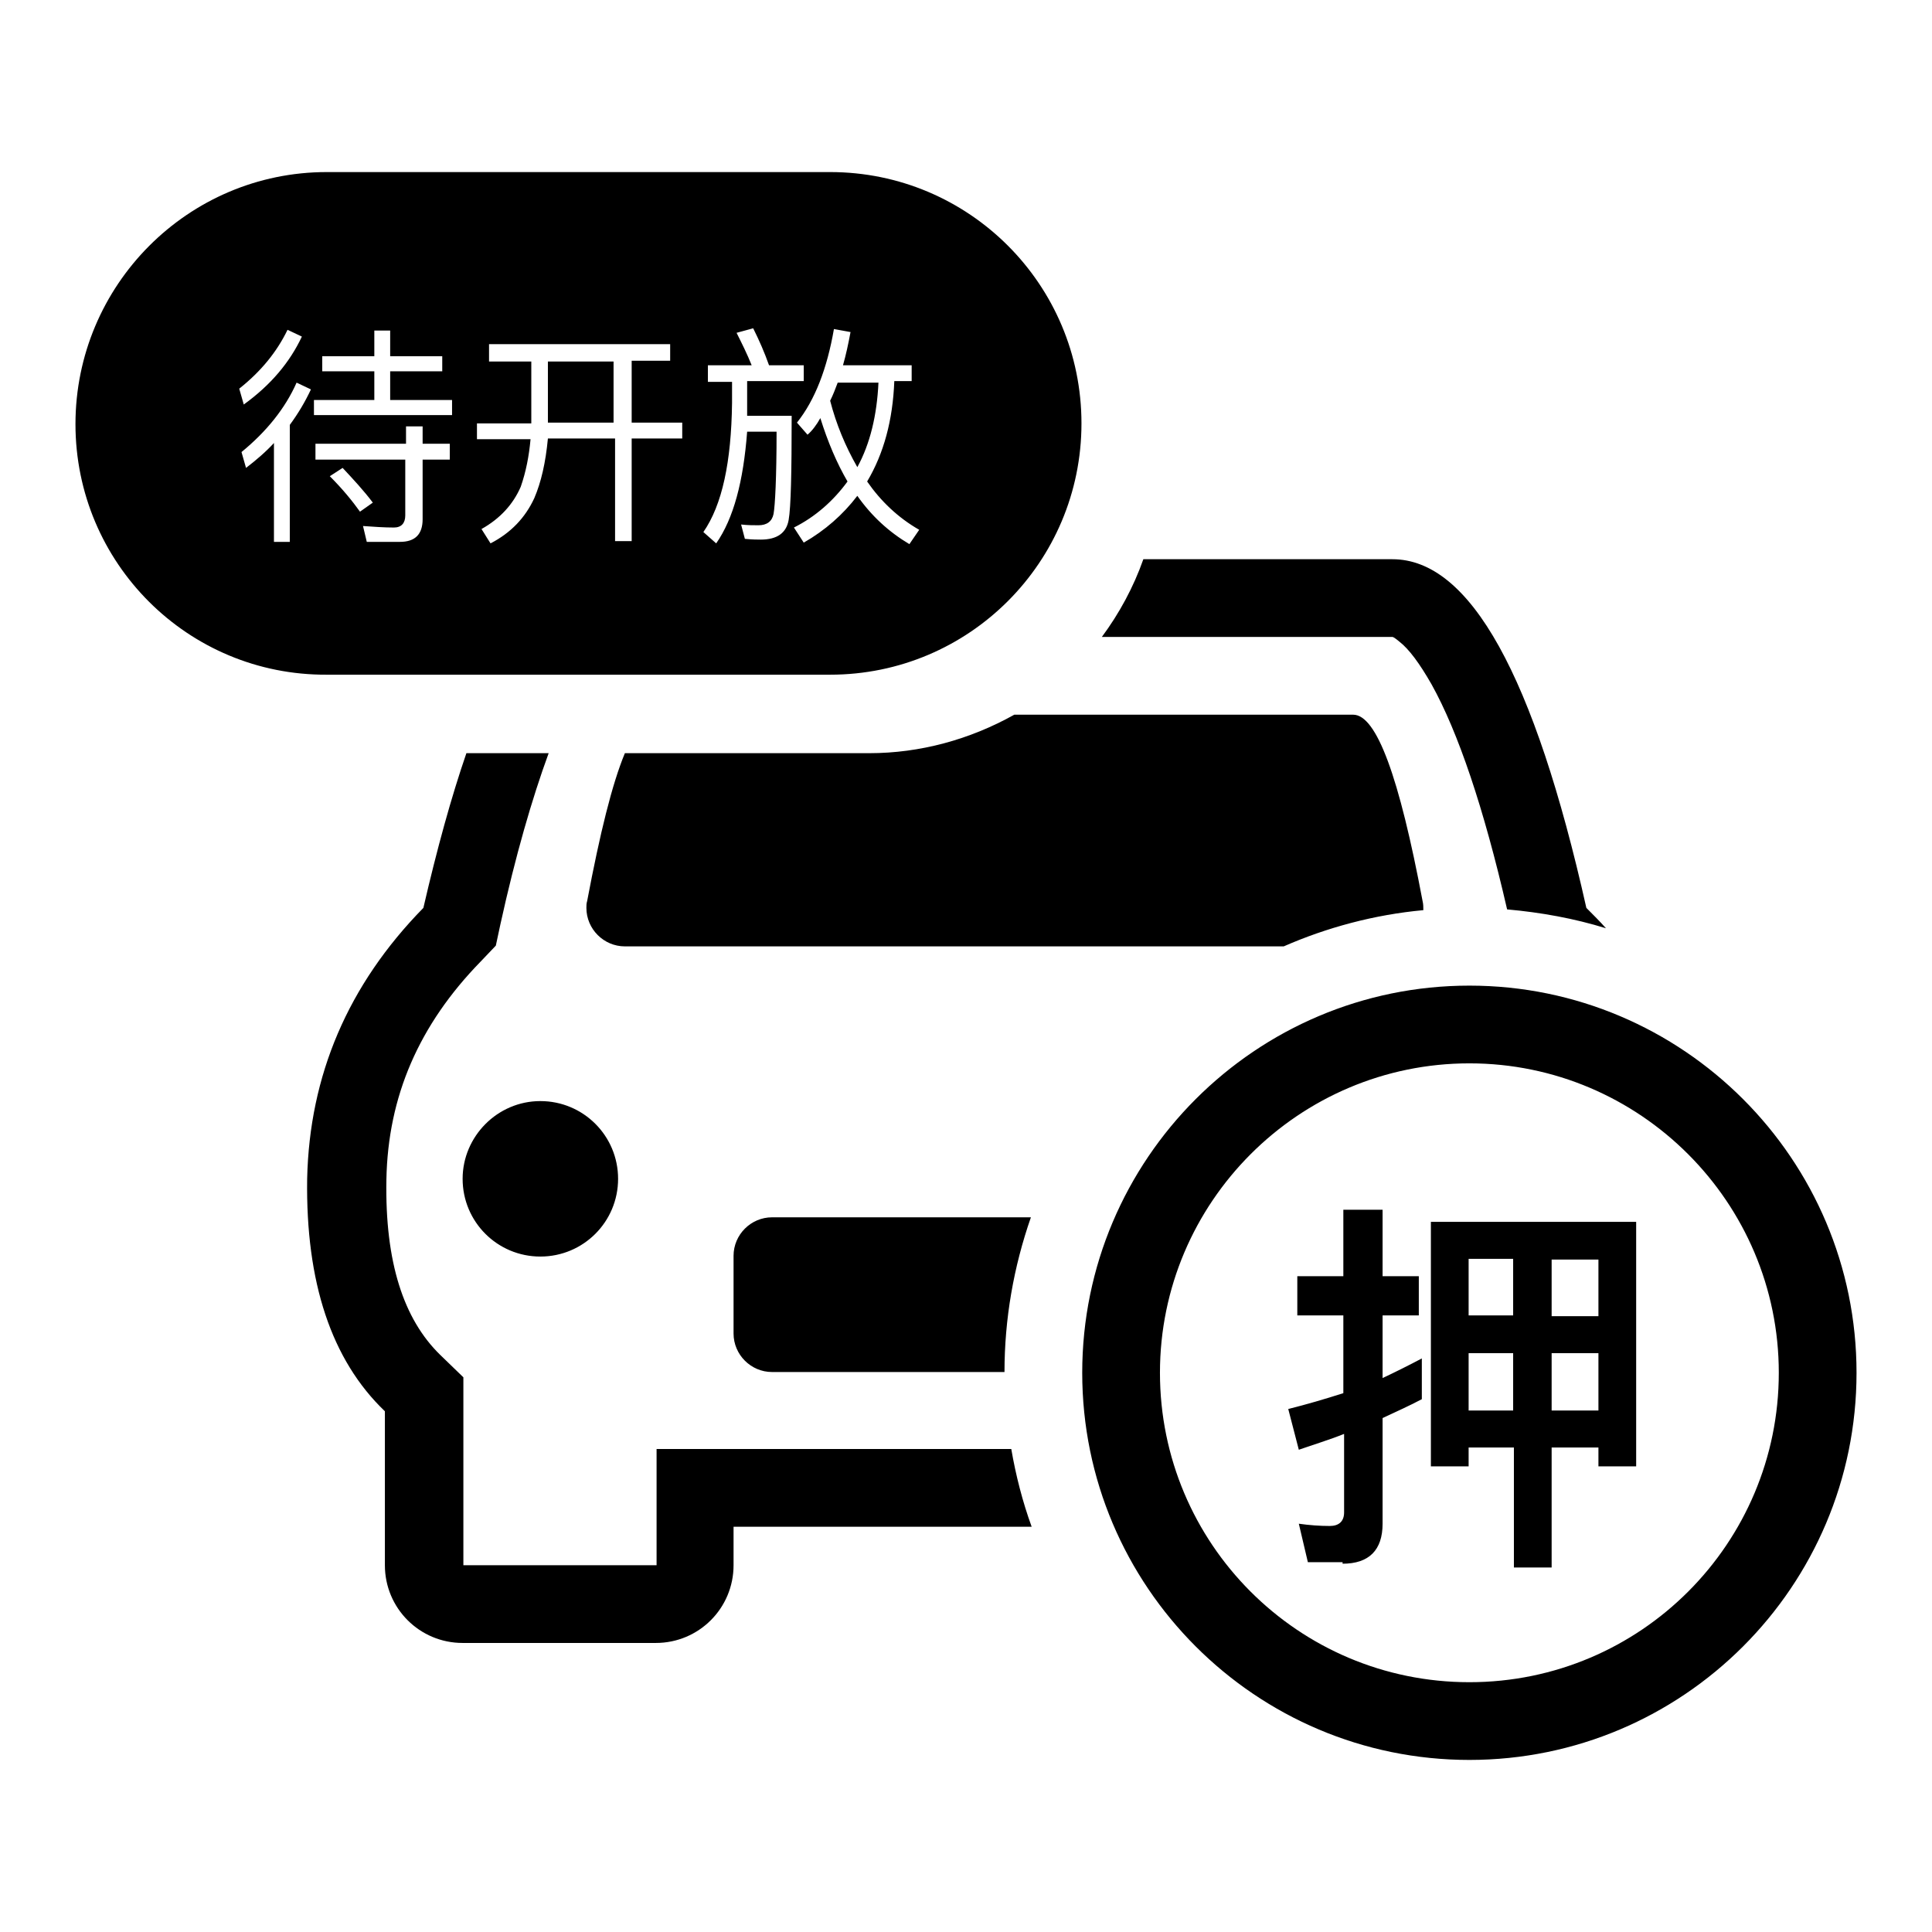
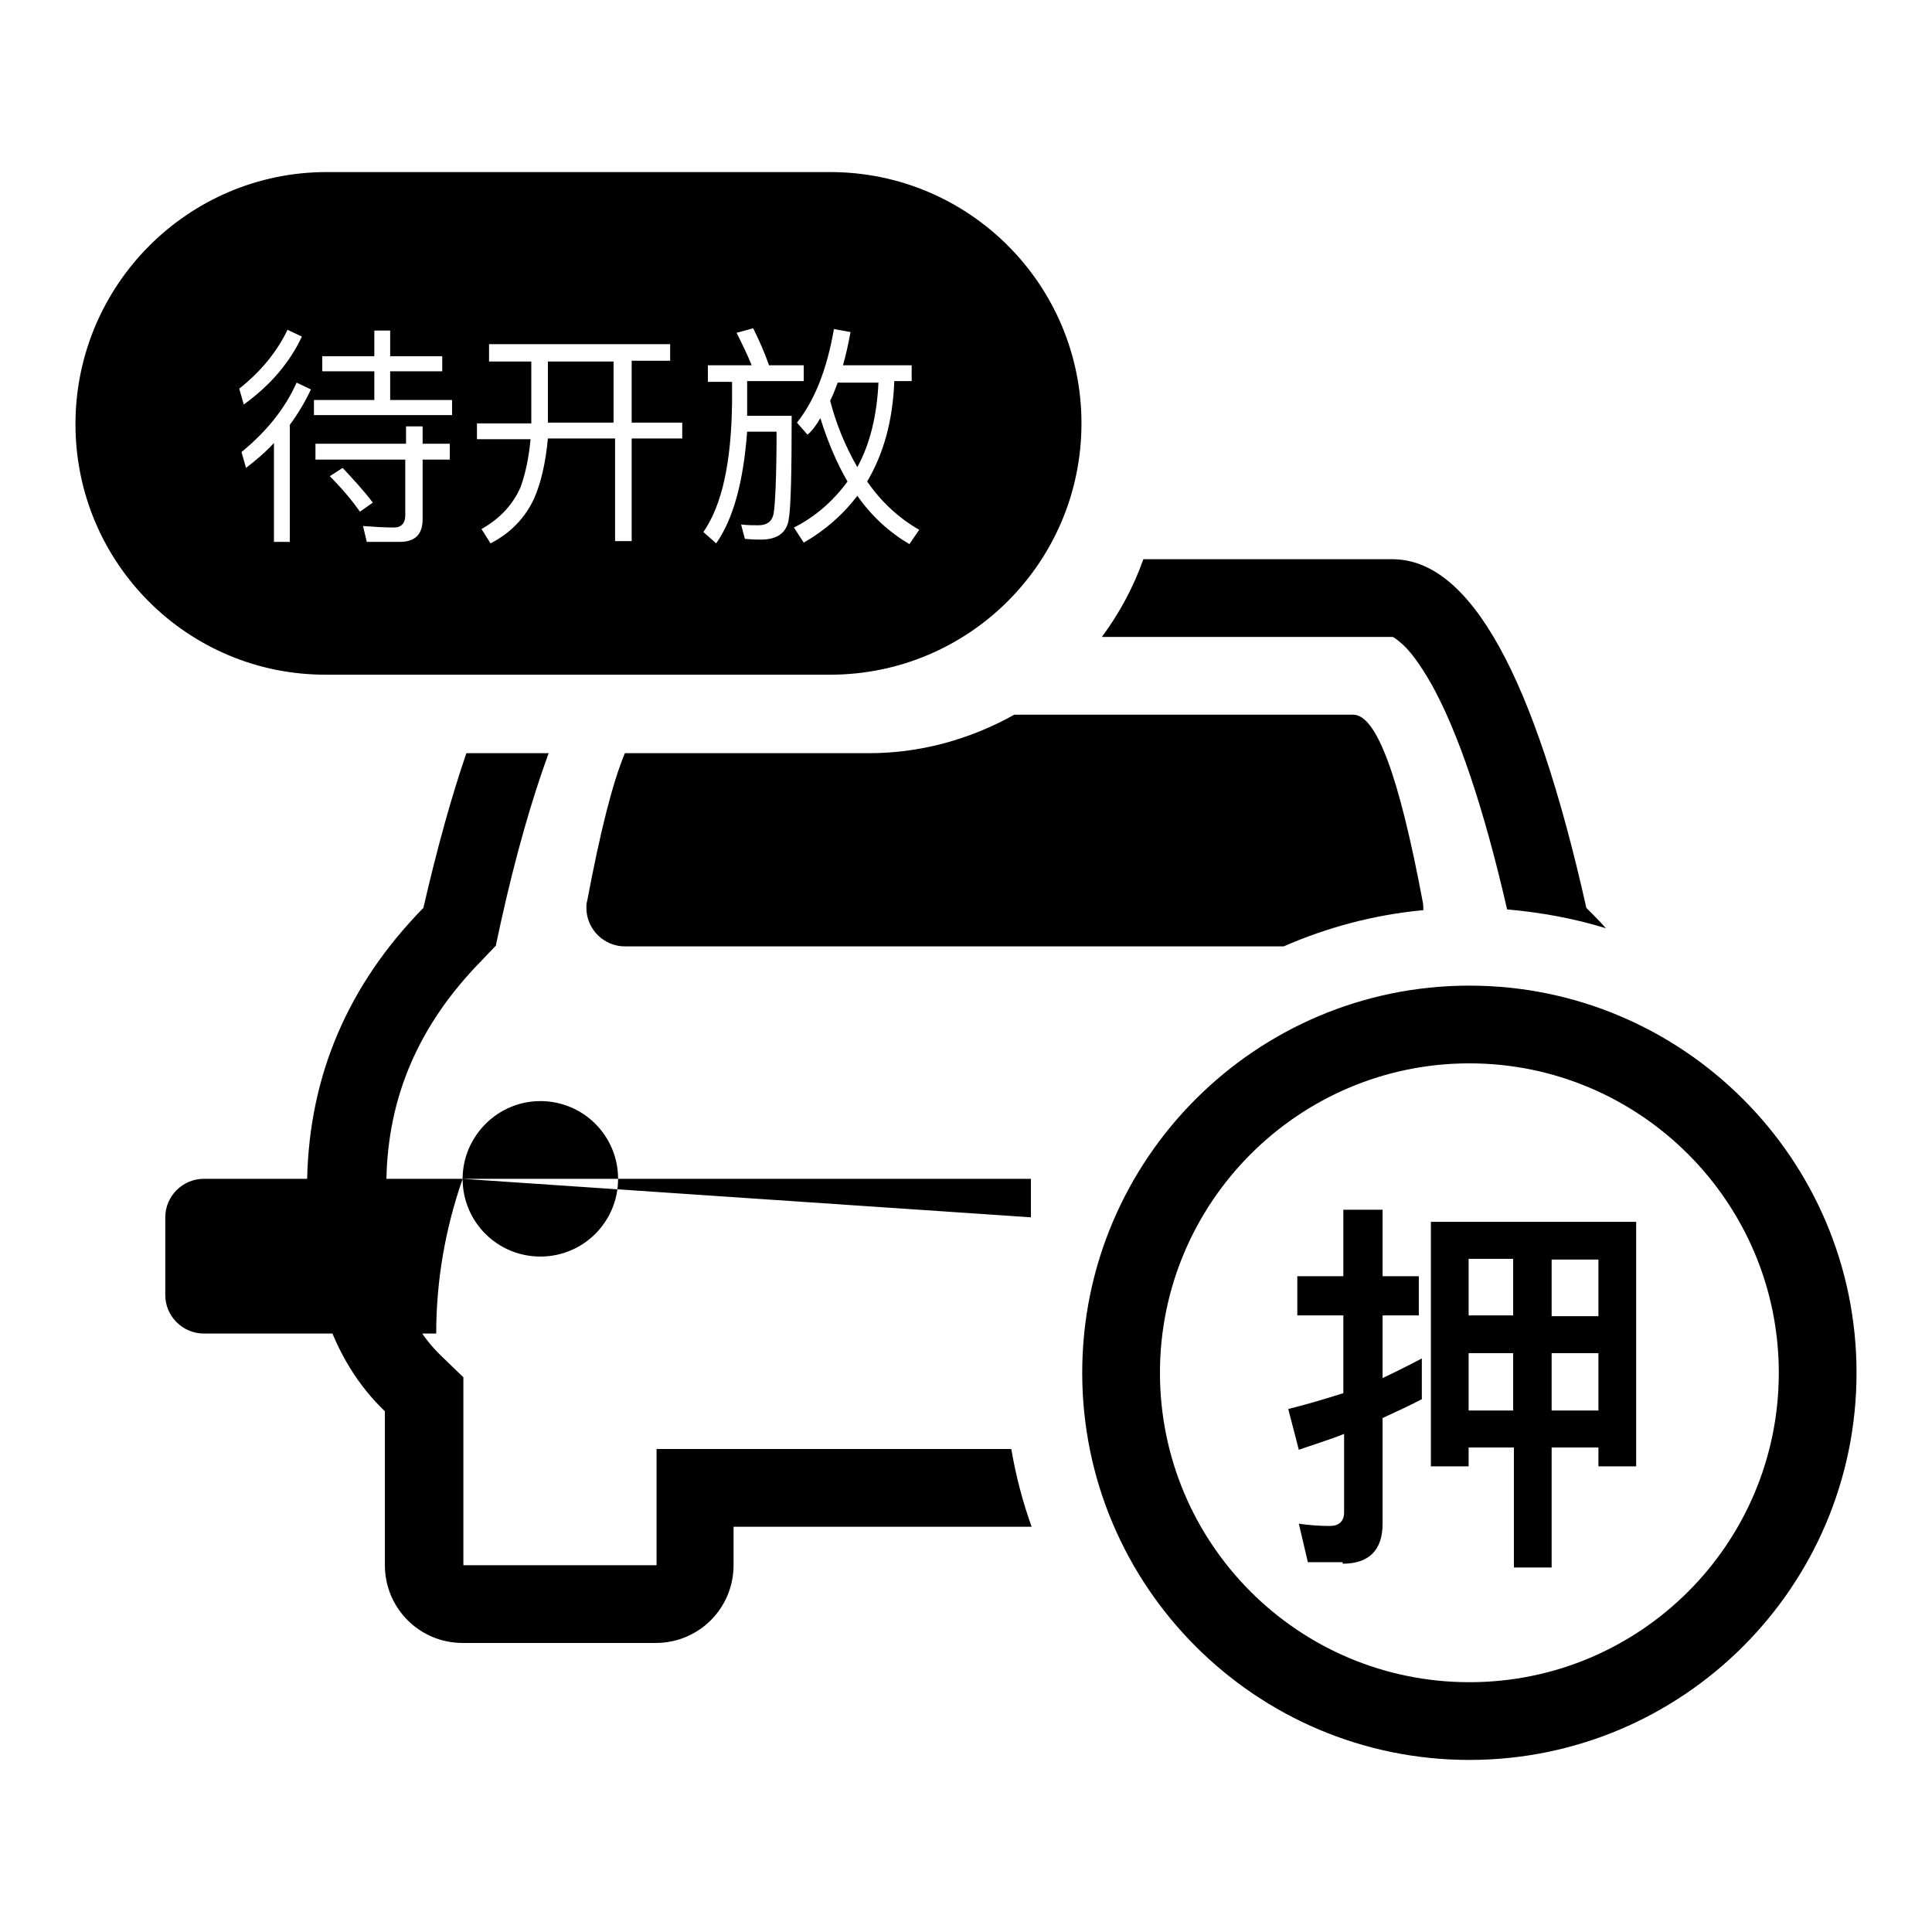
<svg xmlns="http://www.w3.org/2000/svg" version="1.1" x="0px" y="0px" viewBox="0 0 256 256" enable-background="new 0 0 256 256" xml:space="preserve">
  <g>
-     <path fill="#000000" d="M151.5,74.1h33c10.3,0,18.8,15.4,25.7,46.2c0.9,0.9,1.8,1.8,2.6,2.7c-4.2-1.3-8.6-2.1-13.1-2.5 c-3.1-13.5-6.5-23.5-10-29.8c-1.6-2.8-3-4.7-4.3-5.7c-0.6-0.5-0.8-0.6-0.9-0.6H146C148.3,81.3,150.2,77.8,151.5,74.1L151.5,74.1z  M61.8,99.8h10.9c-2.2,6-4.4,13.6-6.4,22.7l-0.6,2.8l-2,2.1c-8.2,8.4-12.3,17.9-12.5,28.9c-0.2,11,2.3,18.5,7.1,23.2l3.1,3v24.9H87 v-15.4h47c0.6,3.5,1.5,7,2.7,10.3H97.2v5.1c0,5.7-4.6,10.3-10.3,10.3l0,0H61.3c-5.7,0-10.3-4.6-10.3-10.3l0,0V187 c-7.1-6.8-10.5-17.1-10.3-30.8c0.3-13.7,5.4-25.7,15.4-35.9C57.9,112.5,59.8,105.6,61.8,99.8L61.8,99.8z M134.4,94.7h44.9 c3.1,0,6.1,8.2,9.2,24.7c0.1,0.4,0.1,0.8,0.1,1.2c-6.5,0.6-12.8,2.3-18.5,4.8H82.8c-2.8,0-5.1-2.3-5.1-5.1c0-0.3,0-0.6,0.1-0.9 c1.7-9,3.3-15.5,5-19.6h32.4C121.9,99.8,128.5,98,134.4,94.7z M61.3,156.2c0,5.7,4.6,10.3,10.3,10.3s10.3-4.6,10.3-10.3l0,0 c0-5.7-4.6-10.3-10.3-10.3S61.3,150.6,61.3,156.2L61.3,156.2z M136.6,161.3c-2.3,6.6-3.5,13.5-3.5,20.5h-30.8 c-2.8,0-5.1-2.3-5.1-5.1v-10.3c0-2.8,2.3-5.1,5.1-5.1H136.6L136.6,161.3z M194.7,233.2c-28.3,0-51.3-23-51.3-51.3 s23-51.3,51.3-51.3c28.3,0,51.3,23,51.3,51.3S223,233.2,194.7,233.2z M194.7,222.9c22.7,0,41-18.4,41-41s-18.4-41-41-41 s-41,18.4-41,41S172,222.9,194.7,222.9L194.7,222.9z M177.9,207.2c3.5,0,5.3-1.8,5.3-5.3v-14c1.7-0.8,3.5-1.6,5.2-2.5v-5.4 c-1.7,0.9-3.5,1.8-5.2,2.6v-8.3h4.8v-5.2h-4.8v-8.8H178v8.8h-6.1v5.2h6.1v10.3c-2.5,0.8-4.9,1.5-7.3,2.1l1.4,5.4c2-0.7,4-1.3,6-2.1 v10.4c0,1.2-0.7,1.8-1.9,1.8c-1.3,0-2.7-0.1-4.1-0.3l1.2,5.1H177.9L177.9,207.2z M200.5,166.8h-5.9v7.5h5.9V166.8z M194.6,179.3 v7.6h5.9v-7.6H194.6z M200.5,191.8h-5.9v2.5h-5v-32.4h27.2v32.4h-5v-2.5h-6.2v15.9h-5V191.8L200.5,191.8z M205.6,186.9h6.2v-7.6 h-6.2V186.9L205.6,186.9z M211.8,174.4v-7.5h-6.2v7.5H211.8z M43.3,22.8H110c18.4,0,33.3,14.9,33.3,33.3 c0,18.4-14.9,33.3-33.3,33.3H43.3C24.9,89.5,10,74.6,10,56.2C10,37.8,24.9,22.8,43.3,22.8z M38.1,43.7c-1.4,2.9-3.5,5.5-6.4,7.8 l0.6,2.1c3.6-2.6,6.1-5.6,7.7-9L38.1,43.7L38.1,43.7z M39.3,50.7c-1.5,3.4-4,6.5-7.3,9.2l0.6,2.1c1.3-1,2.6-2.1,3.7-3.3v13.1h2.1 V56.3c1.1-1.5,2-3,2.8-4.7L39.3,50.7z M49.6,43.8v3.4h-6.9v2h6.9V53h-8v2h18.3v-2h-8.2v-3.8h6.9v-2h-6.9v-3.4H49.6z M41.8,58.8v2.1 h11.9v7.4c0,1-0.5,1.6-1.5,1.6c-1.3,0-2.7-0.1-4.1-0.2l0.5,2.1h4.4c2,0,3-1,3-3v-7.9h3.6v-2.1h-3.6v-2.3h-2.2v2.3H41.8z M45.4,62 l-1.7,1.1c1.7,1.7,3,3.3,4,4.7l1.7-1.2C48.2,65,46.8,63.5,45.4,62z M64.8,45.7v2.2h5.6v7.1c0,0.3,0,0.7,0,1.1h-7.2v2.1h7.1 c-0.2,2.2-0.6,4.3-1.3,6.3c-1,2.3-2.7,4.2-5.2,5.6l1.2,1.9c2.7-1.4,4.6-3.4,5.8-6c0.9-2.1,1.5-4.7,1.8-7.9h8.9v13.6h2.2V58.1h6.7 V56h-6.7v-8.2h5.1v-2.2H64.8z M108.7,55.4c1,3.2,2.2,6,3.6,8.4c-1.9,2.6-4.3,4.7-7.1,6.1l1.3,2c2.8-1.6,5.2-3.7,7.1-6.2 c1.9,2.7,4.2,4.8,6.9,6.4l1.3-1.9c-2.8-1.6-5.1-3.8-6.9-6.4c2.2-3.7,3.4-8.1,3.6-13.3h2.3v-2.1h-9.1c0.4-1.4,0.7-2.8,1-4.4 l-2.2-0.4c-0.9,5.2-2.5,9.4-4.9,12.4l1.4,1.6C107.6,57.1,108.2,56.3,108.7,55.4z M93.8,48.5v2.1H97v2.8c-0.1,7.8-1.3,13.5-3.8,17.1 l1.7,1.5c2.3-3.3,3.6-8.2,4.1-14.8h3.9c0,6.1-0.2,9.8-0.4,10.9c-0.2,1-0.9,1.5-2,1.5c-0.7,0-1.4,0-2.3-0.1l0.5,1.9 c1,0.1,1.7,0.1,2.1,0.1c2.2,0,3.4-0.9,3.7-2.6c0.3-1.7,0.4-6.3,0.4-13.8H99c0-0.6,0-1.1,0-1.8v-2.8h7.5v-2.1h-4.6 c-0.6-1.7-1.3-3.3-2.1-4.9l-2.2,0.6c0.7,1.4,1.4,2.8,2,4.3H93.8z M72.6,47.9h8.7V56h-8.7c0-0.3,0-0.7,0-1.1V47.9z M111,50.7h5.4 c-0.2,4.3-1.1,8.1-2.8,11.2c-1.6-2.8-2.8-5.7-3.6-8.8C110.4,52.3,110.7,51.5,111,50.7z" />
+     <path fill="#000000" d="M151.5,74.1h33c10.3,0,18.8,15.4,25.7,46.2c0.9,0.9,1.8,1.8,2.6,2.7c-4.2-1.3-8.6-2.1-13.1-2.5 c-3.1-13.5-6.5-23.5-10-29.8c-1.6-2.8-3-4.7-4.3-5.7c-0.6-0.5-0.8-0.6-0.9-0.6H146C148.3,81.3,150.2,77.8,151.5,74.1L151.5,74.1z  M61.8,99.8h10.9c-2.2,6-4.4,13.6-6.4,22.7l-0.6,2.8l-2,2.1c-8.2,8.4-12.3,17.9-12.5,28.9c-0.2,11,2.3,18.5,7.1,23.2l3.1,3v24.9H87 v-15.4h47c0.6,3.5,1.5,7,2.7,10.3H97.2v5.1c0,5.7-4.6,10.3-10.3,10.3l0,0H61.3c-5.7,0-10.3-4.6-10.3-10.3l0,0V187 c-7.1-6.8-10.5-17.1-10.3-30.8c0.3-13.7,5.4-25.7,15.4-35.9C57.9,112.5,59.8,105.6,61.8,99.8L61.8,99.8z M134.4,94.7h44.9 c3.1,0,6.1,8.2,9.2,24.7c0.1,0.4,0.1,0.8,0.1,1.2c-6.5,0.6-12.8,2.3-18.5,4.8H82.8c-2.8,0-5.1-2.3-5.1-5.1c0-0.3,0-0.6,0.1-0.9 c1.7-9,3.3-15.5,5-19.6h32.4C121.9,99.8,128.5,98,134.4,94.7z M61.3,156.2c0,5.7,4.6,10.3,10.3,10.3s10.3-4.6,10.3-10.3l0,0 c0-5.7-4.6-10.3-10.3-10.3S61.3,150.6,61.3,156.2L61.3,156.2z c-2.3,6.6-3.5,13.5-3.5,20.5h-30.8 c-2.8,0-5.1-2.3-5.1-5.1v-10.3c0-2.8,2.3-5.1,5.1-5.1H136.6L136.6,161.3z M194.7,233.2c-28.3,0-51.3-23-51.3-51.3 s23-51.3,51.3-51.3c28.3,0,51.3,23,51.3,51.3S223,233.2,194.7,233.2z M194.7,222.9c22.7,0,41-18.4,41-41s-18.4-41-41-41 s-41,18.4-41,41S172,222.9,194.7,222.9L194.7,222.9z M177.9,207.2c3.5,0,5.3-1.8,5.3-5.3v-14c1.7-0.8,3.5-1.6,5.2-2.5v-5.4 c-1.7,0.9-3.5,1.8-5.2,2.6v-8.3h4.8v-5.2h-4.8v-8.8H178v8.8h-6.1v5.2h6.1v10.3c-2.5,0.8-4.9,1.5-7.3,2.1l1.4,5.4c2-0.7,4-1.3,6-2.1 v10.4c0,1.2-0.7,1.8-1.9,1.8c-1.3,0-2.7-0.1-4.1-0.3l1.2,5.1H177.9L177.9,207.2z M200.5,166.8h-5.9v7.5h5.9V166.8z M194.6,179.3 v7.6h5.9v-7.6H194.6z M200.5,191.8h-5.9v2.5h-5v-32.4h27.2v32.4h-5v-2.5h-6.2v15.9h-5V191.8L200.5,191.8z M205.6,186.9h6.2v-7.6 h-6.2V186.9L205.6,186.9z M211.8,174.4v-7.5h-6.2v7.5H211.8z M43.3,22.8H110c18.4,0,33.3,14.9,33.3,33.3 c0,18.4-14.9,33.3-33.3,33.3H43.3C24.9,89.5,10,74.6,10,56.2C10,37.8,24.9,22.8,43.3,22.8z M38.1,43.7c-1.4,2.9-3.5,5.5-6.4,7.8 l0.6,2.1c3.6-2.6,6.1-5.6,7.7-9L38.1,43.7L38.1,43.7z M39.3,50.7c-1.5,3.4-4,6.5-7.3,9.2l0.6,2.1c1.3-1,2.6-2.1,3.7-3.3v13.1h2.1 V56.3c1.1-1.5,2-3,2.8-4.7L39.3,50.7z M49.6,43.8v3.4h-6.9v2h6.9V53h-8v2h18.3v-2h-8.2v-3.8h6.9v-2h-6.9v-3.4H49.6z M41.8,58.8v2.1 h11.9v7.4c0,1-0.5,1.6-1.5,1.6c-1.3,0-2.7-0.1-4.1-0.2l0.5,2.1h4.4c2,0,3-1,3-3v-7.9h3.6v-2.1h-3.6v-2.3h-2.2v2.3H41.8z M45.4,62 l-1.7,1.1c1.7,1.7,3,3.3,4,4.7l1.7-1.2C48.2,65,46.8,63.5,45.4,62z M64.8,45.7v2.2h5.6v7.1c0,0.3,0,0.7,0,1.1h-7.2v2.1h7.1 c-0.2,2.2-0.6,4.3-1.3,6.3c-1,2.3-2.7,4.2-5.2,5.6l1.2,1.9c2.7-1.4,4.6-3.4,5.8-6c0.9-2.1,1.5-4.7,1.8-7.9h8.9v13.6h2.2V58.1h6.7 V56h-6.7v-8.2h5.1v-2.2H64.8z M108.7,55.4c1,3.2,2.2,6,3.6,8.4c-1.9,2.6-4.3,4.7-7.1,6.1l1.3,2c2.8-1.6,5.2-3.7,7.1-6.2 c1.9,2.7,4.2,4.8,6.9,6.4l1.3-1.9c-2.8-1.6-5.1-3.8-6.9-6.4c2.2-3.7,3.4-8.1,3.6-13.3h2.3v-2.1h-9.1c0.4-1.4,0.7-2.8,1-4.4 l-2.2-0.4c-0.9,5.2-2.5,9.4-4.9,12.4l1.4,1.6C107.6,57.1,108.2,56.3,108.7,55.4z M93.8,48.5v2.1H97v2.8c-0.1,7.8-1.3,13.5-3.8,17.1 l1.7,1.5c2.3-3.3,3.6-8.2,4.1-14.8h3.9c0,6.1-0.2,9.8-0.4,10.9c-0.2,1-0.9,1.5-2,1.5c-0.7,0-1.4,0-2.3-0.1l0.5,1.9 c1,0.1,1.7,0.1,2.1,0.1c2.2,0,3.4-0.9,3.7-2.6c0.3-1.7,0.4-6.3,0.4-13.8H99c0-0.6,0-1.1,0-1.8v-2.8h7.5v-2.1h-4.6 c-0.6-1.7-1.3-3.3-2.1-4.9l-2.2,0.6c0.7,1.4,1.4,2.8,2,4.3H93.8z M72.6,47.9h8.7V56h-8.7c0-0.3,0-0.7,0-1.1V47.9z M111,50.7h5.4 c-0.2,4.3-1.1,8.1-2.8,11.2c-1.6-2.8-2.8-5.7-3.6-8.8C110.4,52.3,110.7,51.5,111,50.7z" />
  </g>
</svg>